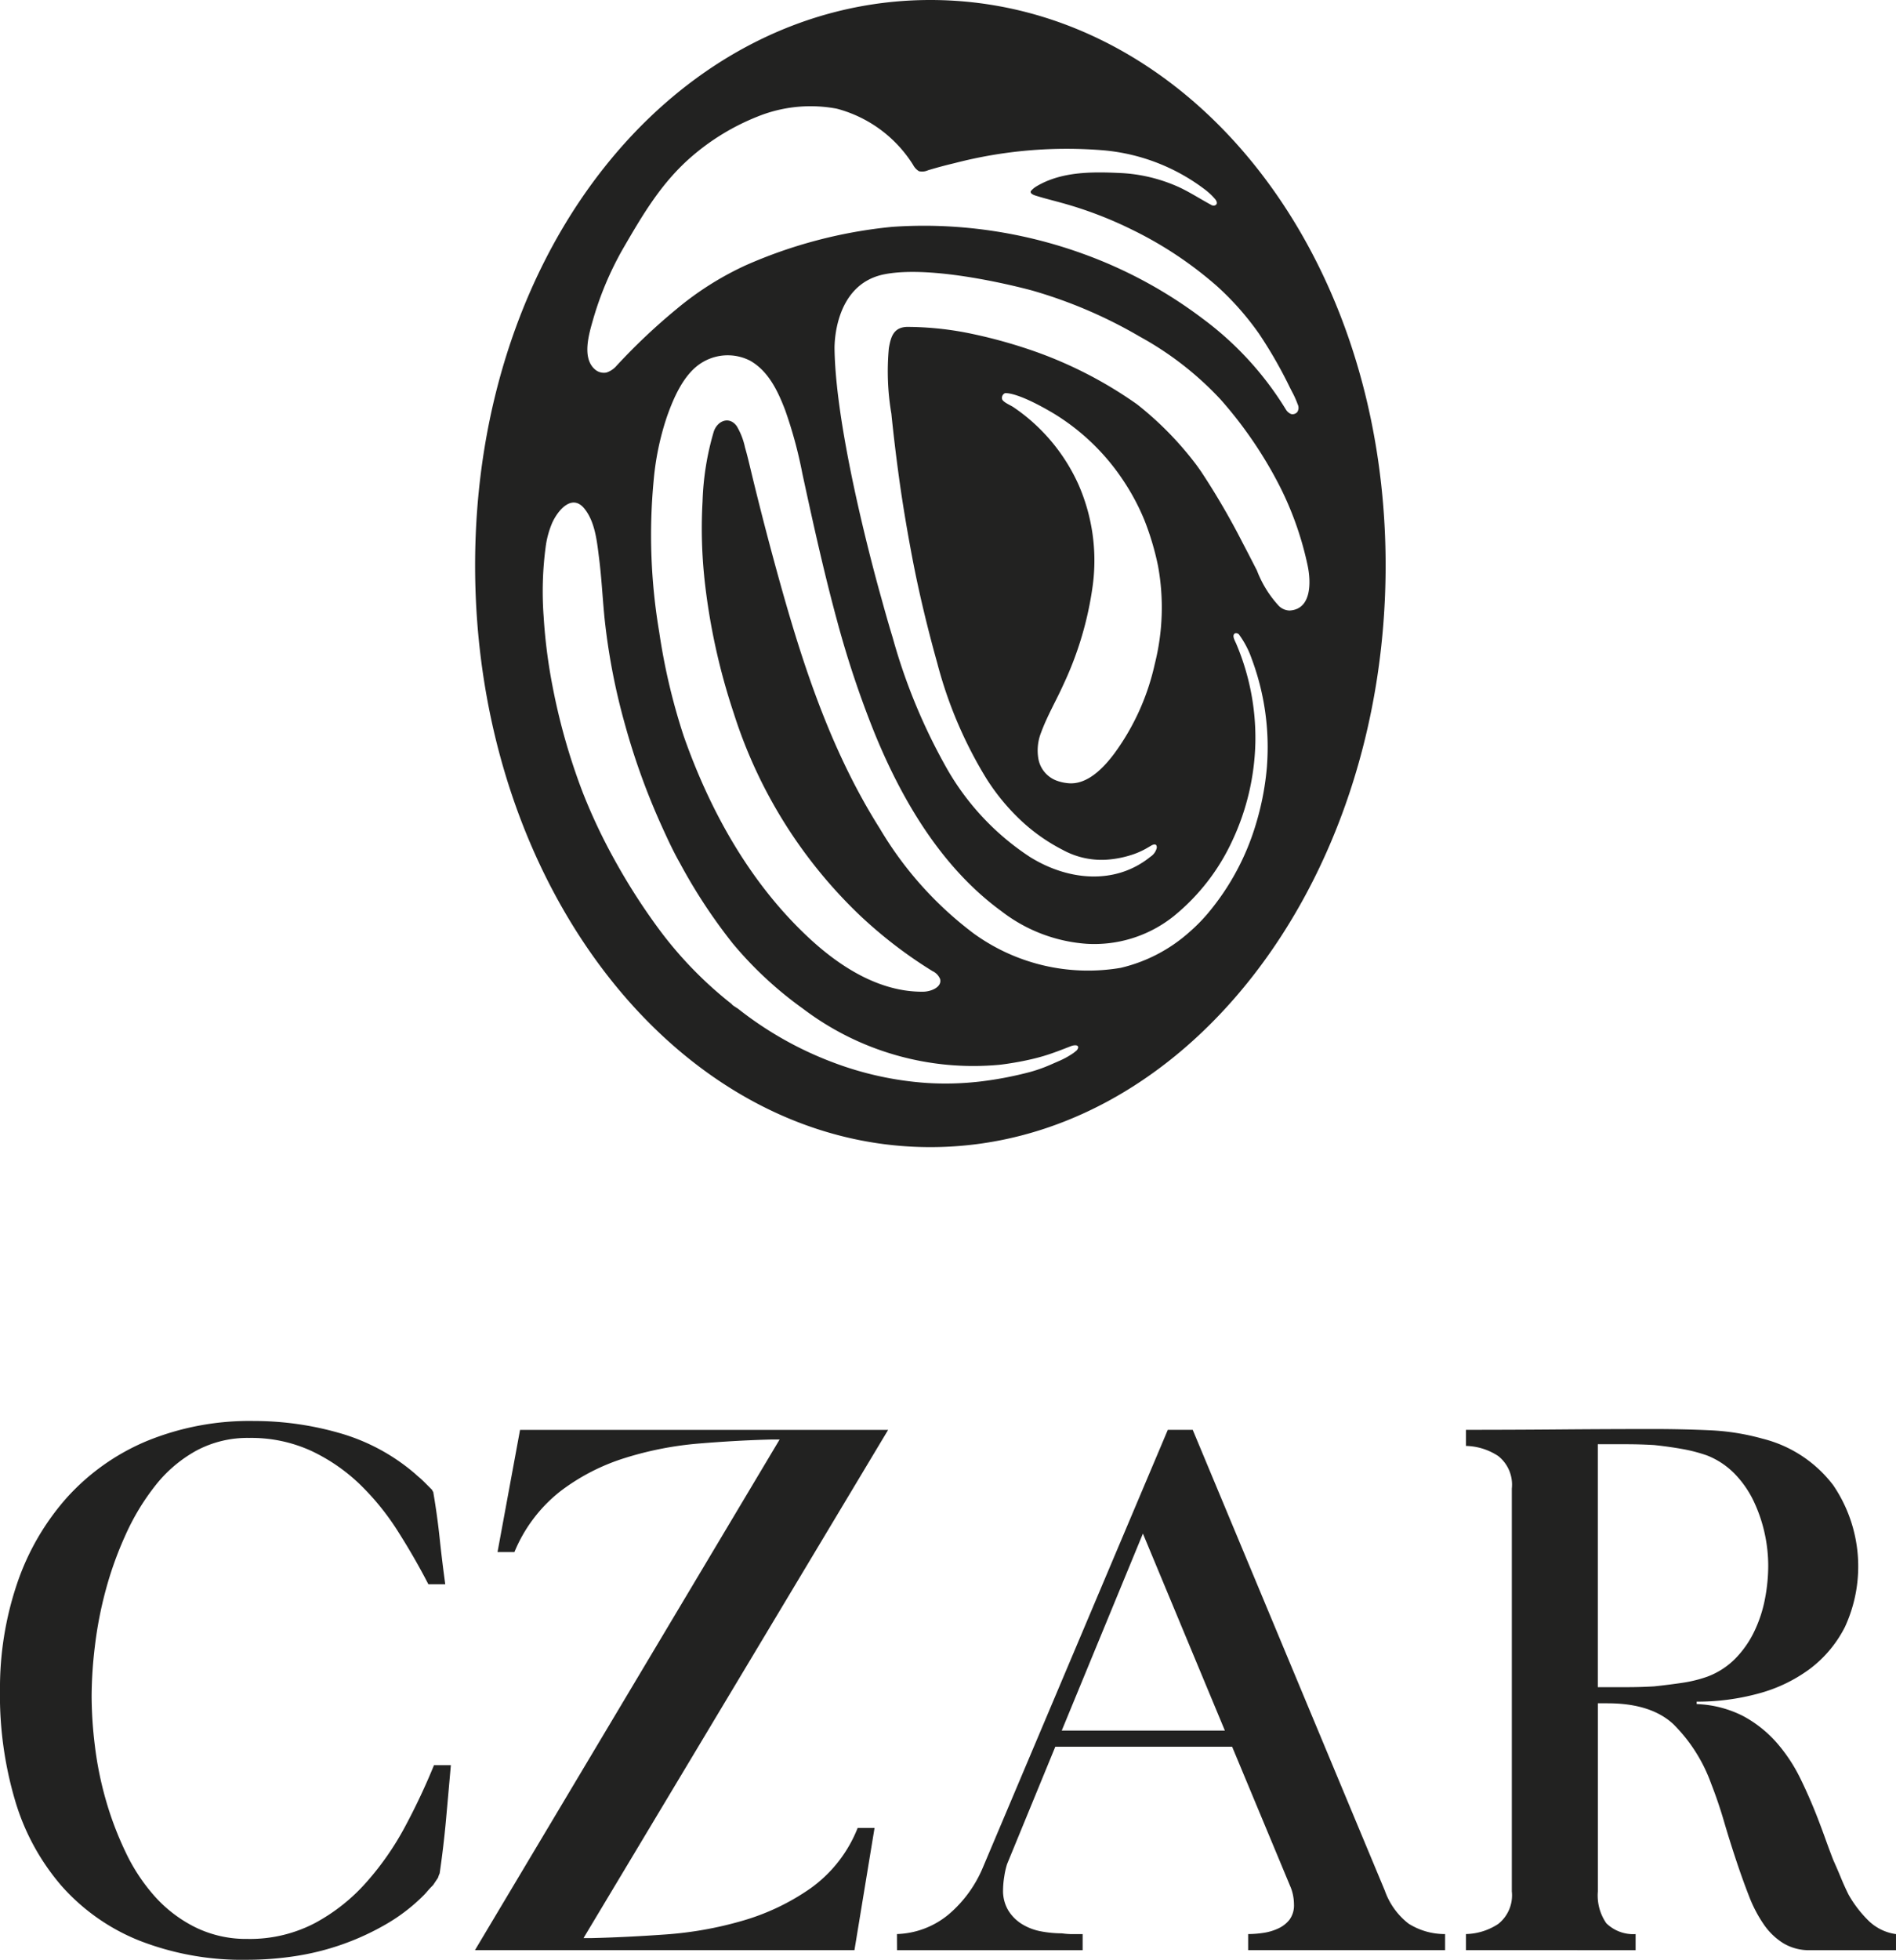
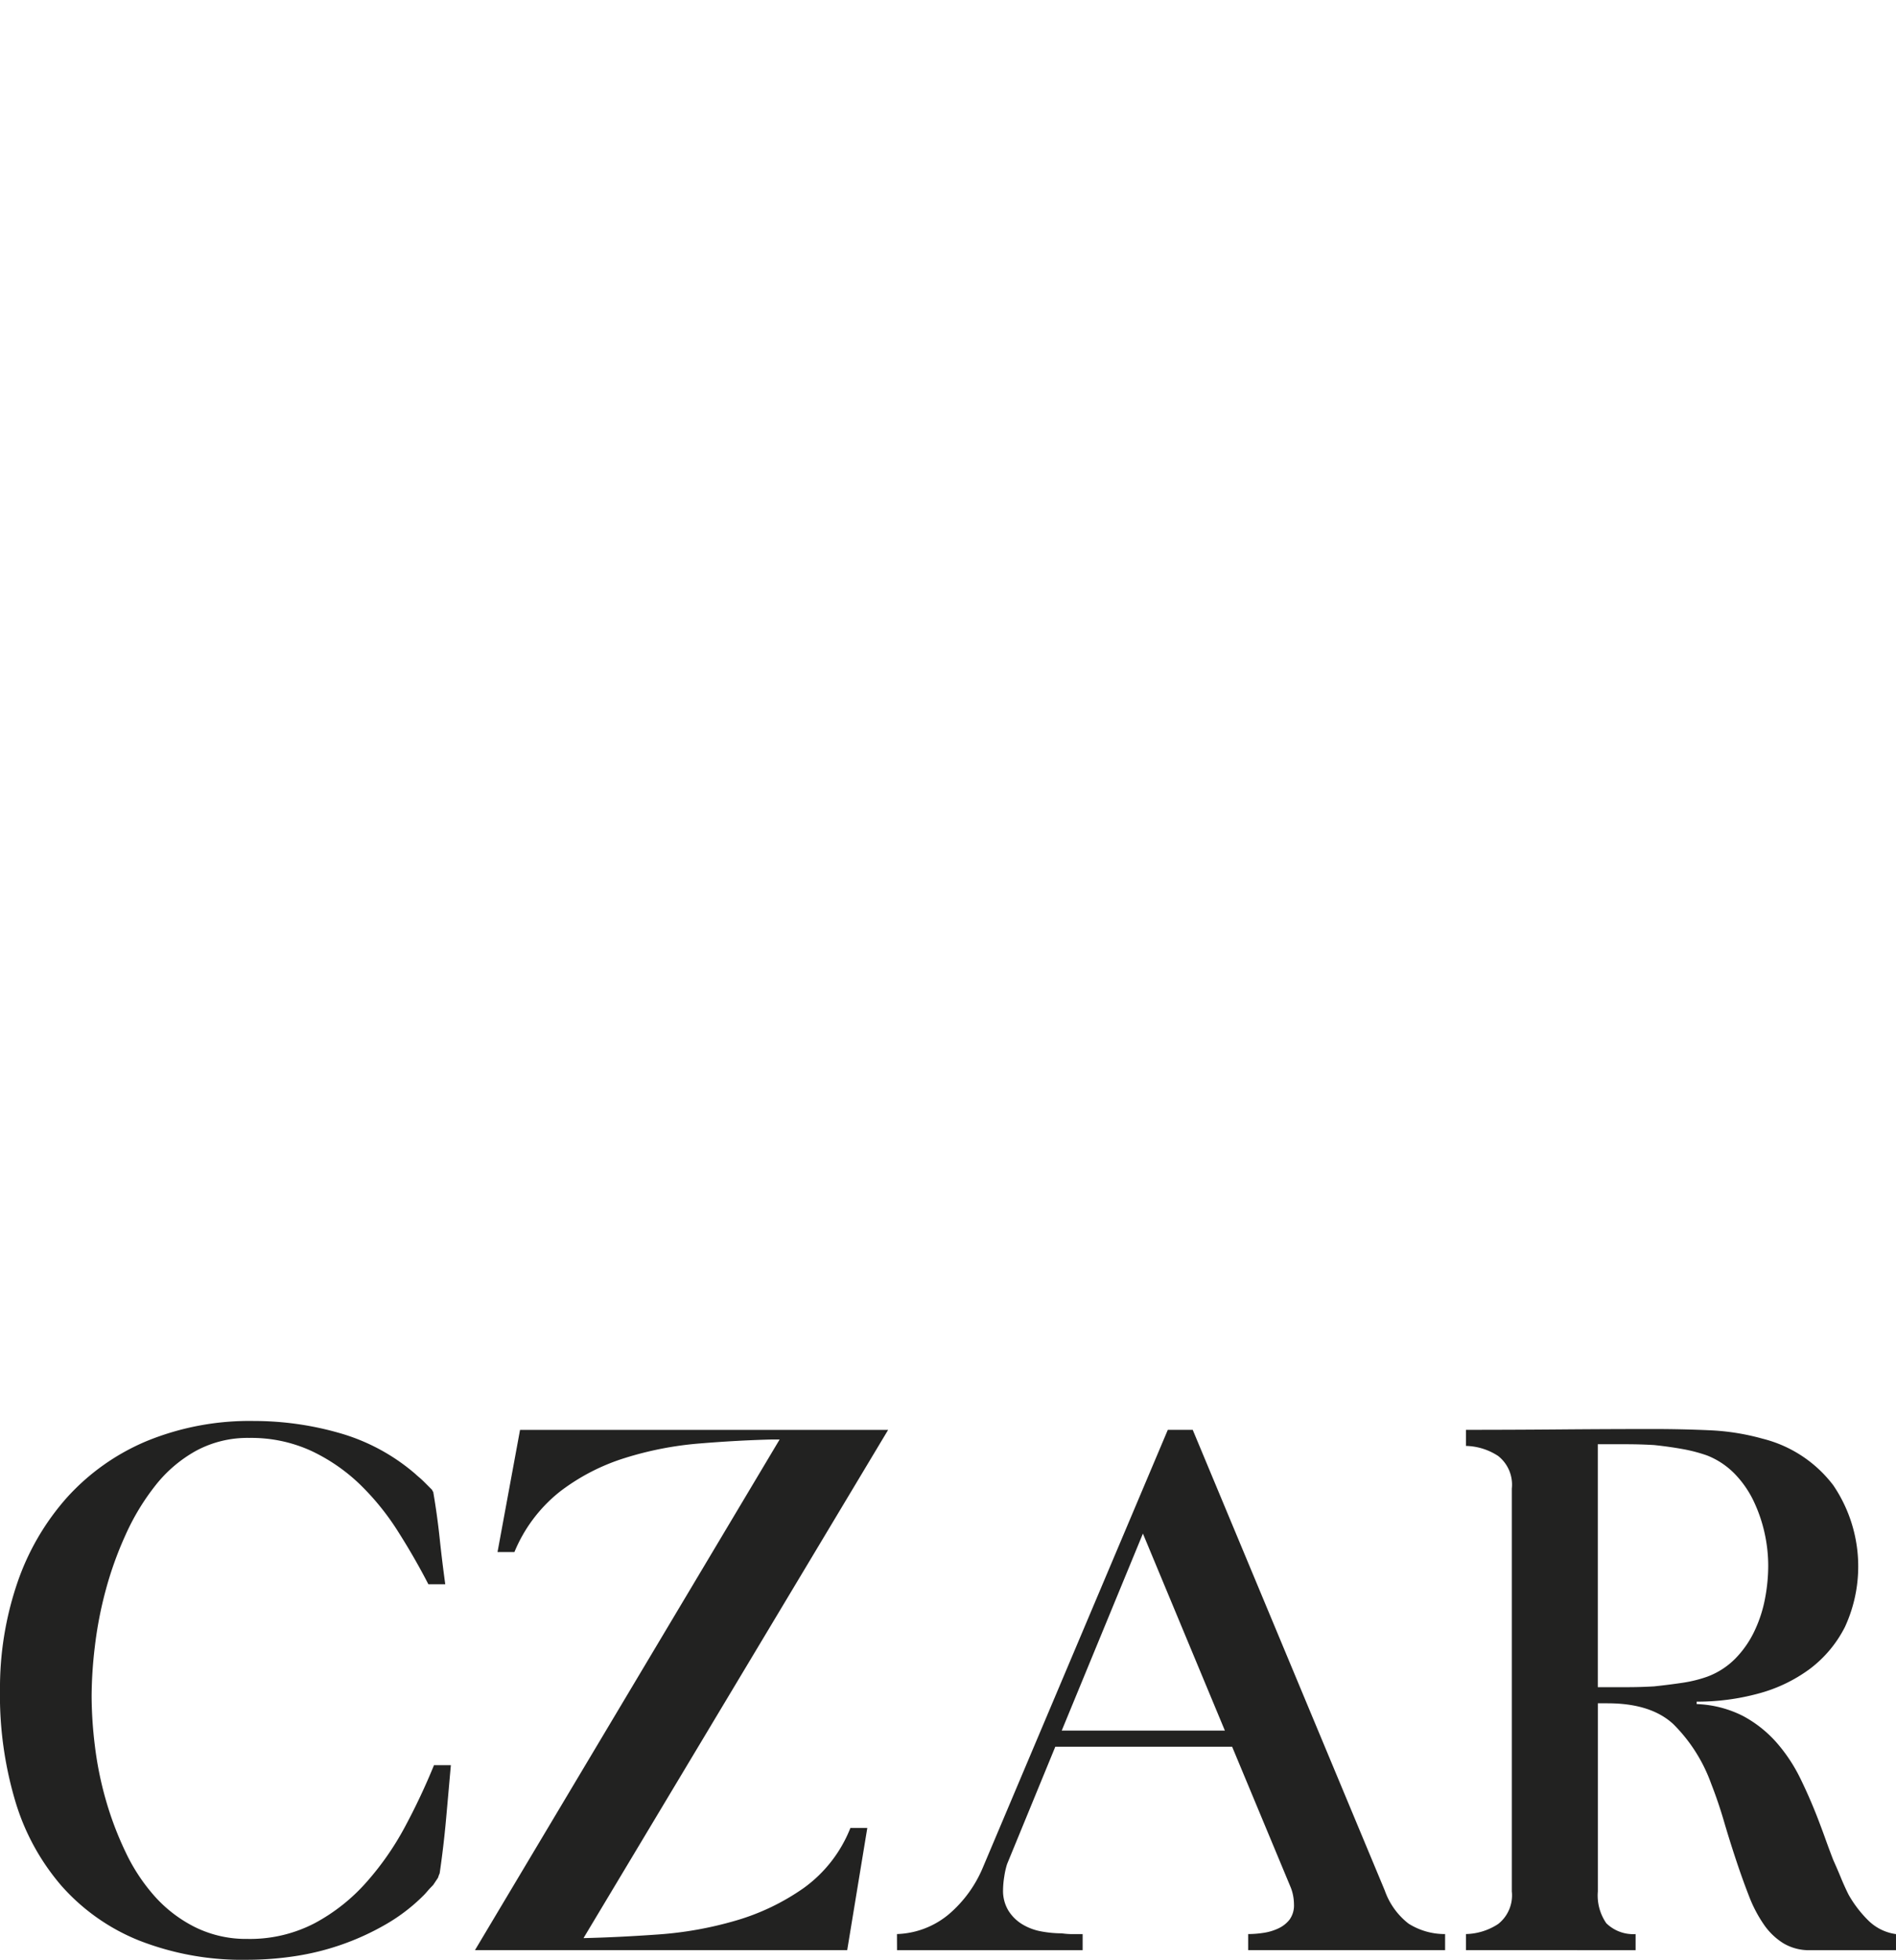
<svg xmlns="http://www.w3.org/2000/svg" width="194.075" height="200.497" viewBox="0 0 194.075 200.497">
  <defs>
    <style>.a{fill:#222221;}</style>
  </defs>
  <g transform="translate(-281.714 -189.878)">
    <path class="a" d="M281.714,317.65a33.293,33.293,0,0,1,1.768-11.065,25.52,25.52,0,0,1,5.1-8.763,22.927,22.927,0,0,1,8.145-5.758,27.737,27.737,0,0,1,10.983-2.057,31.725,31.725,0,0,1,8.762,1.236,20.454,20.454,0,0,1,7.776,4.2c.052.054.176.164.37.328s.4.357.617.576l.658.658c.052.055.081.1.081.123s.028.07.083.123q.41,2.387.658,4.73t.576,4.73h-1.728q-1.4-2.714-3.126-5.429a26.184,26.184,0,0,0-3.908-4.814,18.568,18.568,0,0,0-4.977-3.413,14.743,14.743,0,0,0-6.336-1.315,11.071,11.071,0,0,0-5.43,1.315,13.809,13.809,0,0,0-4.155,3.538,23.943,23.943,0,0,0-3.043,5.018,36.527,36.527,0,0,0-2.057,5.719,39.907,39.907,0,0,0-1.109,5.758,44.163,44.163,0,0,0-.33,5.06,42.645,42.645,0,0,0,.33,5.06,35.45,35.45,0,0,0,1.109,5.513,33.777,33.777,0,0,0,2.017,5.347,19.01,19.01,0,0,0,3,4.566,13.825,13.825,0,0,0,4.155,3.168,11.781,11.781,0,0,0,5.346,1.193,14.354,14.354,0,0,0,6.872-1.606,19.083,19.083,0,0,0,5.305-4.2,29.551,29.551,0,0,0,3.991-5.758,66.542,66.542,0,0,0,2.921-6.211h1.726q-.246,2.8-.494,5.552t-.658,5.555c0-.054-.055.081-.164.411l-.494.74c-.219.221-.412.425-.576.617s-.3.343-.412.453a18.488,18.488,0,0,1-3.866,2.96,26.471,26.471,0,0,1-9.295,3.251,32.713,32.713,0,0,1-4.857.37,28.9,28.9,0,0,1-11.105-1.975,21.053,21.053,0,0,1-7.939-5.594,23.527,23.527,0,0,1-4.732-8.681,37.926,37.926,0,0,1-1.562-11.23" transform="translate(0 45.245)" />
-     <path class="a" d="M346.385,291.618h-.74q-3.539.085-7.487.411a34.82,34.82,0,0,0-7.609,1.482,21.412,21.412,0,0,0-6.623,3.415,15.345,15.345,0,0,0-4.689,6.211h-1.729l2.306-12.5H357.49l-31.18,51.993h.742q3.535-.081,7.609-.37a37.594,37.594,0,0,0,7.9-1.4,23.475,23.475,0,0,0,7-3.332,13.823,13.823,0,0,0,4.811-6.168h1.729l-2.057,12.5H315.2Z" transform="translate(15.132 45.527)" />
+     <path class="a" d="M346.385,291.618h-.74q-3.539.085-7.487.411a34.82,34.82,0,0,0-7.609,1.482,21.412,21.412,0,0,0-6.623,3.415,15.345,15.345,0,0,0-4.689,6.211h-1.729l2.306-12.5H357.49l-31.18,51.993q3.535-.081,7.609-.37a37.594,37.594,0,0,0,7.9-1.4,23.475,23.475,0,0,0,7-3.332,13.823,13.823,0,0,0,4.811-6.168h1.729l-2.057,12.5H315.2Z" transform="translate(15.132 45.527)" />
    <path class="a" d="M344.952,342.215a8.694,8.694,0,0,0,5.347-2.057,12.722,12.722,0,0,0,3.455-4.771l18.922-44.755h2.551l19.663,47.141a7.366,7.366,0,0,0,2.427,3.374,6.94,6.94,0,0,0,3.743,1.069v1.645H380.9v-1.645a10.5,10.5,0,0,0,1.564-.123,5.418,5.418,0,0,0,1.522-.453,3.114,3.114,0,0,0,1.151-.9,2.47,2.47,0,0,0,.453-1.564,4.837,4.837,0,0,0-.083-.864,4.462,4.462,0,0,0-.247-.862l-6-14.4h-18.1l-4.938,12.011a8.205,8.205,0,0,0-.287,1.275,9.033,9.033,0,0,0-.123,1.359,3.908,3.908,0,0,0,.534,2.1,4.289,4.289,0,0,0,1.4,1.4,5.665,5.665,0,0,0,1.934.74,11.355,11.355,0,0,0,2.14.206,8.009,8.009,0,0,0,1.111.081h1.028v1.645h-19ZM361.818,321.4h16.7l-8.39-20.156Z" transform="translate(28.575 45.527)" />
    <path class="a" d="M385.071,343.886v-1.645a6.233,6.233,0,0,0,3.291-1.028,3.729,3.729,0,0,0,1.4-3.332V296.663a3.731,3.731,0,0,0-1.4-3.332,6.259,6.259,0,0,0-3.291-1.029v-1.645q4.769,0,9.585-.041t9.584-.042q2.879,0,5.719.125a23.947,23.947,0,0,1,5.471.864,13.04,13.04,0,0,1,7.24,4.771,14.776,14.776,0,0,1,1.193,14.481,12.348,12.348,0,0,1-3.621,4.318,15.609,15.609,0,0,1-5.266,2.51,23.7,23.7,0,0,1-6.294.822v.248a11.33,11.33,0,0,1,4.772,1.233,12.337,12.337,0,0,1,3.415,2.715,16.732,16.732,0,0,1,2.426,3.662q.986,2.017,1.81,4.154.412,1.071.781,2.1t.783,2.1q.409.906.781,1.81t.783,1.728a12,12,0,0,0,2.057,2.674,4.991,4.991,0,0,0,2.795,1.358v1.645h-8.8a5.126,5.126,0,0,1-2.715-.7,6.763,6.763,0,0,1-2.015-1.934,13.8,13.8,0,0,1-1.523-2.921q-.658-1.683-1.315-3.662t-1.235-3.948q-.575-1.975-1.315-3.866a16.428,16.428,0,0,0-3.866-6.089q-2.3-2.139-6.745-2.139h-.989v19.252a5,5,0,0,0,.865,3.249,3.942,3.942,0,0,0,3,1.111v1.645Zm13.492-51.749v24.846h2.962c.934,0,1.864-.026,2.8-.081q1.561-.166,2.92-.37a13.41,13.41,0,0,0,2.509-.617,7.93,7.93,0,0,0,2.921-1.893,10.337,10.337,0,0,0,1.932-2.8,13.523,13.523,0,0,0,1.07-3.291,18.02,18.02,0,0,0,.33-3.373,15.507,15.507,0,0,0-.37-3.332,15.209,15.209,0,0,0-1.111-3.251,10.464,10.464,0,0,0-1.934-2.8,8.087,8.087,0,0,0-2.838-1.893,16.08,16.08,0,0,0-2.509-.658q-1.359-.246-2.92-.411c-.935-.054-1.866-.083-2.8-.083h-2.962Z" transform="translate(46.703 45.501)" />
-     <path class="a" d="M361.811,189.878c-25.739,0-46.6,24.982-46.6,57.848s20.863,59.509,46.6,59.509,46.6-26.645,46.6-59.509-20.865-57.848-46.6-57.848m-34.544,32.76a33.116,33.116,0,0,1,3.018-7.206c2.1-3.62,4.014-6.917,7.219-9.646a23.614,23.614,0,0,1,6.568-3.962,14.463,14.463,0,0,1,8.164-.826,13.2,13.2,0,0,1,7.807,5.746,1.638,1.638,0,0,0,.6.648,1.483,1.483,0,0,0,.945-.1q1.331-.4,2.683-.719a45.673,45.673,0,0,1,15.34-1.31,20.082,20.082,0,0,1,10.3,4,6.8,6.8,0,0,1,1.082,1.025c.247.343.151.566-.135.623a.516.516,0,0,1-.334-.09c-1.055-.571-2.069-1.225-3.152-1.744a16.376,16.376,0,0,0-6.294-1.506c-2.851-.132-5.918-.121-8.419,1.379a2.259,2.259,0,0,0-.569.486c-.109.308.488.452.688.514.8.247,1.615.444,2.419.668a40.264,40.264,0,0,1,7.222,2.74,39.075,39.075,0,0,1,8.775,5.834,28.963,28.963,0,0,1,4.27,4.845A45.62,45.62,0,0,1,398.6,229.5l.231.453a9.456,9.456,0,0,1,.578,1.286.8.8,0,0,1-.035.785.629.629,0,0,1-.65.208,1.144,1.144,0,0,1-.521-.457,32.939,32.939,0,0,0-8.473-9.263,46.371,46.371,0,0,0-12.339-6.686A48.112,48.112,0,0,0,362.728,213a46.913,46.913,0,0,0-4.825.087,48.753,48.753,0,0,0-15.006,3.939,31.6,31.6,0,0,0-7.01,4.424,62.128,62.128,0,0,0-6.2,5.85,2.322,2.322,0,0,1-1.021.688,1.371,1.371,0,0,1-1.186-.316c-1.353-1.161-.618-3.615-.212-5.036M376.7,297.413c-.09.078-.186.152-.283.222a8.6,8.6,0,0,1-1.543.835l-.415.181c-.058.026-.115.051-.174.076a15.567,15.567,0,0,1-2.191.8,36.973,36.973,0,0,1-5.15.992,30.682,30.682,0,0,1-5.514.15,33.473,33.473,0,0,1-9.6-2.107,36.2,36.2,0,0,1-8.952-4.906c-.248-.184-.494-.375-.736-.566-.086-.067-.662-.4-.662-.488a40.06,40.06,0,0,1-7.457-7.673,63.706,63.706,0,0,1-4.521-7.053A57.743,57.743,0,0,1,326.248,271a64.128,64.128,0,0,1-3.091-10.813,54.791,54.791,0,0,1-.931-7.242,34.63,34.63,0,0,1,.222-7.224,9.328,9.328,0,0,1,.661-2.369c.576-1.263,2.021-3.01,3.293-1.434,1.114,1.378,1.291,3.429,1.506,5.129.238,1.874.334,3.763.511,5.643.009.093.016.187.025.282a65.484,65.484,0,0,0,2.128,11.1,70.736,70.736,0,0,0,3.763,10.372c.576,1.267,1.166,2.551,1.855,3.759a55.26,55.26,0,0,0,5.413,8.22,38.549,38.549,0,0,0,7.149,6.635,28.869,28.869,0,0,0,20.123,5.754c.237-.025.472-.058.707-.091.576-.083,1.148-.181,1.72-.295.719-.144,1.433-.311,2.136-.523.934-.28,1.847-.642,2.754-.993a1.2,1.2,0,0,1,.51-.091c.132.009.256.086.238.229a.6.6,0,0,1-.238.366m19.57-29.226a28.466,28.466,0,0,1-1.127,5.966,25.522,25.522,0,0,1-4.874,9.1,17.369,17.369,0,0,1-1.937,1.972,16.056,16.056,0,0,1-7.036,3.667,19.95,19.95,0,0,1-15.057-3.519,36.909,36.909,0,0,1-9.592-10.713c-5.282-8.353-8.187-17.658-10.767-27.125q-1.3-4.774-2.457-9.582c-.184-.771-.366-1.542-.587-2.3a7.157,7.157,0,0,0-.841-2.172c-.767-1.07-1.983-.556-2.352.537a28.171,28.171,0,0,0-1.153,7.171,48.766,48.766,0,0,0,.16,7.553c.01.123.023.247.036.37a65.747,65.747,0,0,0,3.014,13.781,49.085,49.085,0,0,0,12.987,20.72q.5.466,1.015.922a45.987,45.987,0,0,0,6.319,4.688,1.544,1.544,0,0,1,.785.812c.215.82-.919,1.3-1.768,1.3-4.415.032-8.453-2.516-11.683-5.526-5.976-5.565-10.082-12.907-12.787-20.611a63.468,63.468,0,0,1-2.509-10.632,59.4,59.4,0,0,1-.572-15.555,28.109,28.109,0,0,1,1.342-6.459c.666-1.9,1.662-4.241,3.36-5.423a5.088,5.088,0,0,1,1.013-.544,5.023,5.023,0,0,1,4.154.192c1.889,1.067,2.857,3.135,3.6,5.084a44.843,44.843,0,0,1,1.758,6.5c1.092,5.037,2.2,10.073,3.553,15.046a100.7,100.7,0,0,0,3.8,11.393c2.806,6.9,6.883,13.828,13.007,18.291a16.1,16.1,0,0,0,8.745,3.342,13.026,13.026,0,0,0,8.869-2.8,21.629,21.629,0,0,0,6.053-7.8,24.933,24.933,0,0,0,2.336-10.025,24.621,24.621,0,0,0-1.983-10.124c-.087-.2-.308-.588-.247-.82.07-.269.357-.25.534-.1a9.309,9.309,0,0,1,1.307,2.474,25.819,25.819,0,0,1,1.578,10.956M376.913,239.32a18.934,18.934,0,0,0-3.945-5.614,18.516,18.516,0,0,0-2.664-2.178c-.295-.2-.97-.462-1.138-.781a.522.522,0,0,1,.283-.643c.007,0,1.124-.216,4.977,2.07a22.7,22.7,0,0,1,7.105,6.821,23.068,23.068,0,0,1,2.191,4.1,27.914,27.914,0,0,1,1.4,4.719,23.584,23.584,0,0,1-.337,9.982,24.359,24.359,0,0,1-4.068,9.067c-1.086,1.475-2.8,3.348-4.816,3.14a4.615,4.615,0,0,1-1.179-.267,2.931,2.931,0,0,1-1.86-2.265,4.991,4.991,0,0,1,.286-2.657c.62-1.689,1.554-3.281,2.291-4.922a34.743,34.743,0,0,0,2.994-10.124,19.319,19.319,0,0,0-1.519-10.448m21.659,13.019a1.626,1.626,0,0,1-1.108-.492,11.248,11.248,0,0,1-2.229-3.611c-.5-.97-.993-1.938-1.5-2.9a75.593,75.593,0,0,0-4.176-7.162c-.182-.264-.366-.527-.558-.785a33.7,33.7,0,0,0-6.032-6.146,42.854,42.854,0,0,0-10.3-5.354,51.39,51.39,0,0,0-6.528-1.842,32.659,32.659,0,0,0-6.722-.726c-1.359.048-1.659.989-1.86,2.2a25.776,25.776,0,0,0,.26,6.68q.333,3.278.783,6.541c.367,2.689.848,5.51,1.353,8.174.687,3.618,1.584,7.3,2.573,10.845a43.738,43.738,0,0,0,4.991,11.725,22.028,22.028,0,0,0,3.81,4.559,18.693,18.693,0,0,0,4.039,2.786,8.261,8.261,0,0,0,4.784.974,10.686,10.686,0,0,0,2.494-.547,8.1,8.1,0,0,0,1.19-.534c.193-.107.385-.222.576-.335.311-.18.608-.193.572.241a1.52,1.52,0,0,1-.649.9c-3.643,2.947-8.473,2.4-12.26.064-.041-.025-.083-.051-.122-.077a26.465,26.465,0,0,1-8.374-8.875,59.319,59.319,0,0,1-5.626-13.534c-.405-1.33-.785-2.666-1.151-4.006,0,0-4.655-16.222-4.8-25.5,0,0-.222-6.622,5.115-7.666s15.126,1.668,15.126,1.668a48.135,48.135,0,0,1,11.025,4.724,32.868,32.868,0,0,1,8.26,6.429,42.761,42.761,0,0,1,5.742,8.283,33.206,33.206,0,0,1,3.172,8.763c.324,1.59.417,4.417-1.871,4.536" transform="translate(15.135 0)" />
  </g>
</svg>